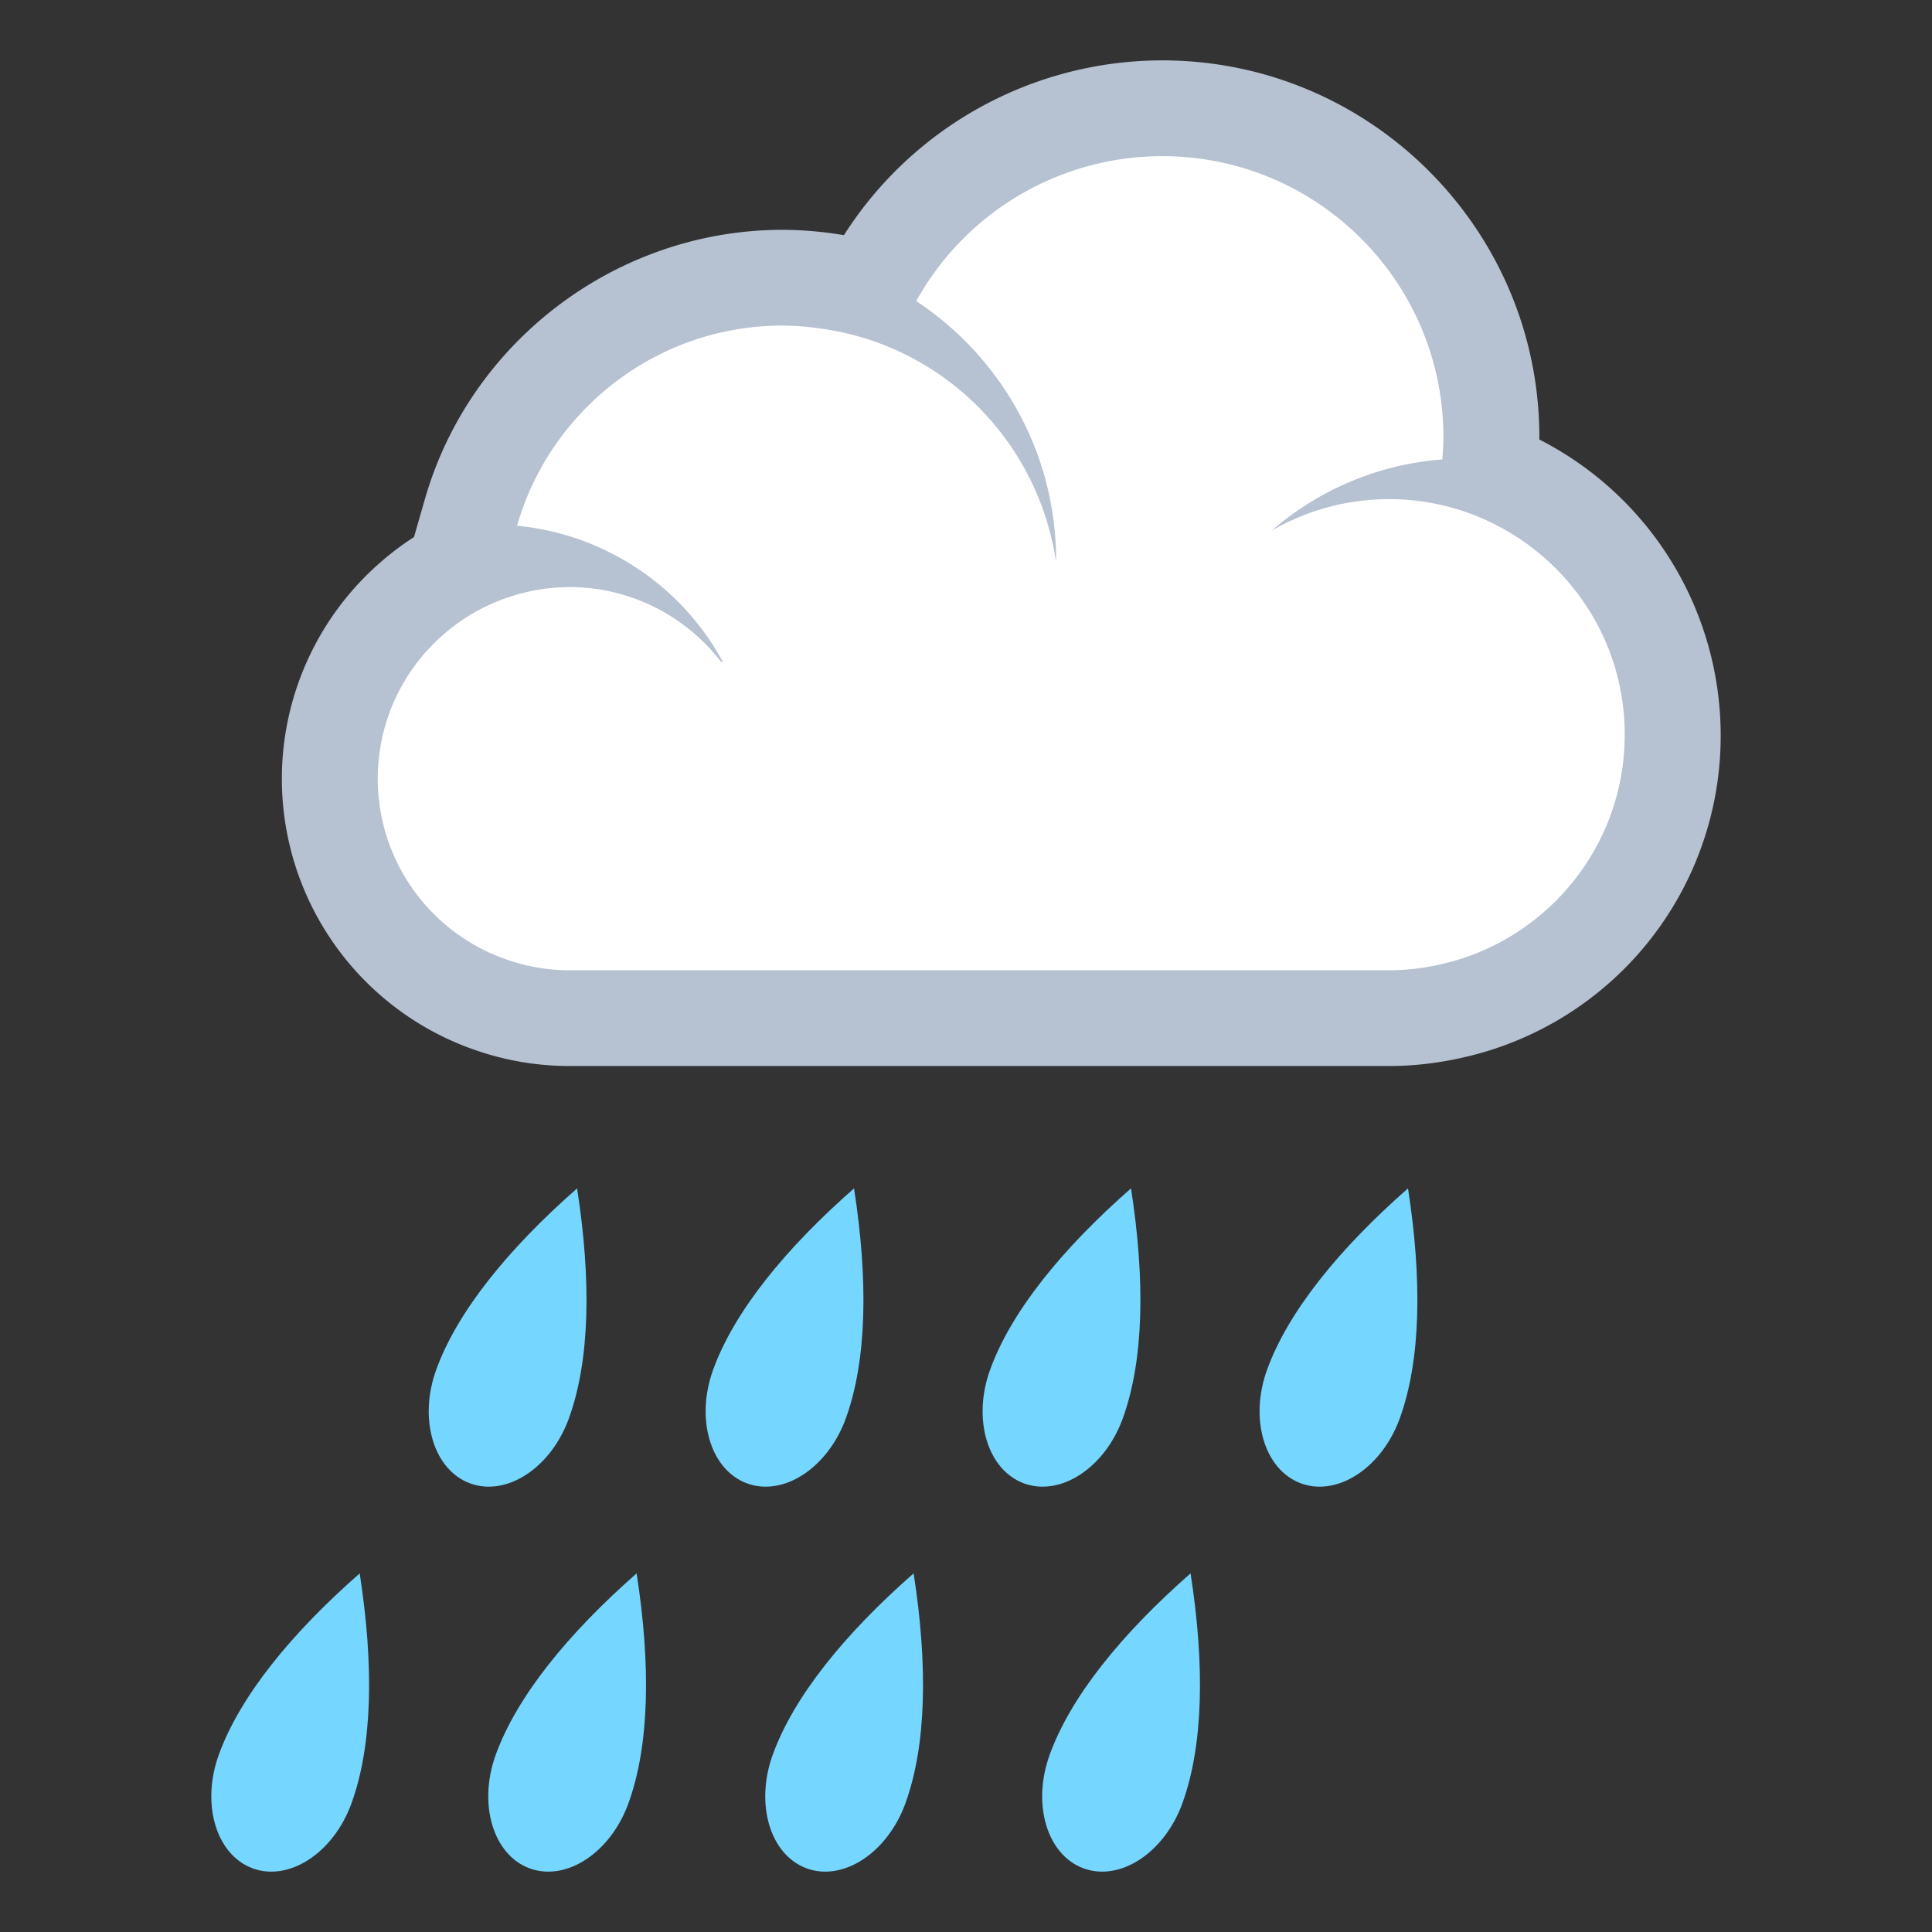
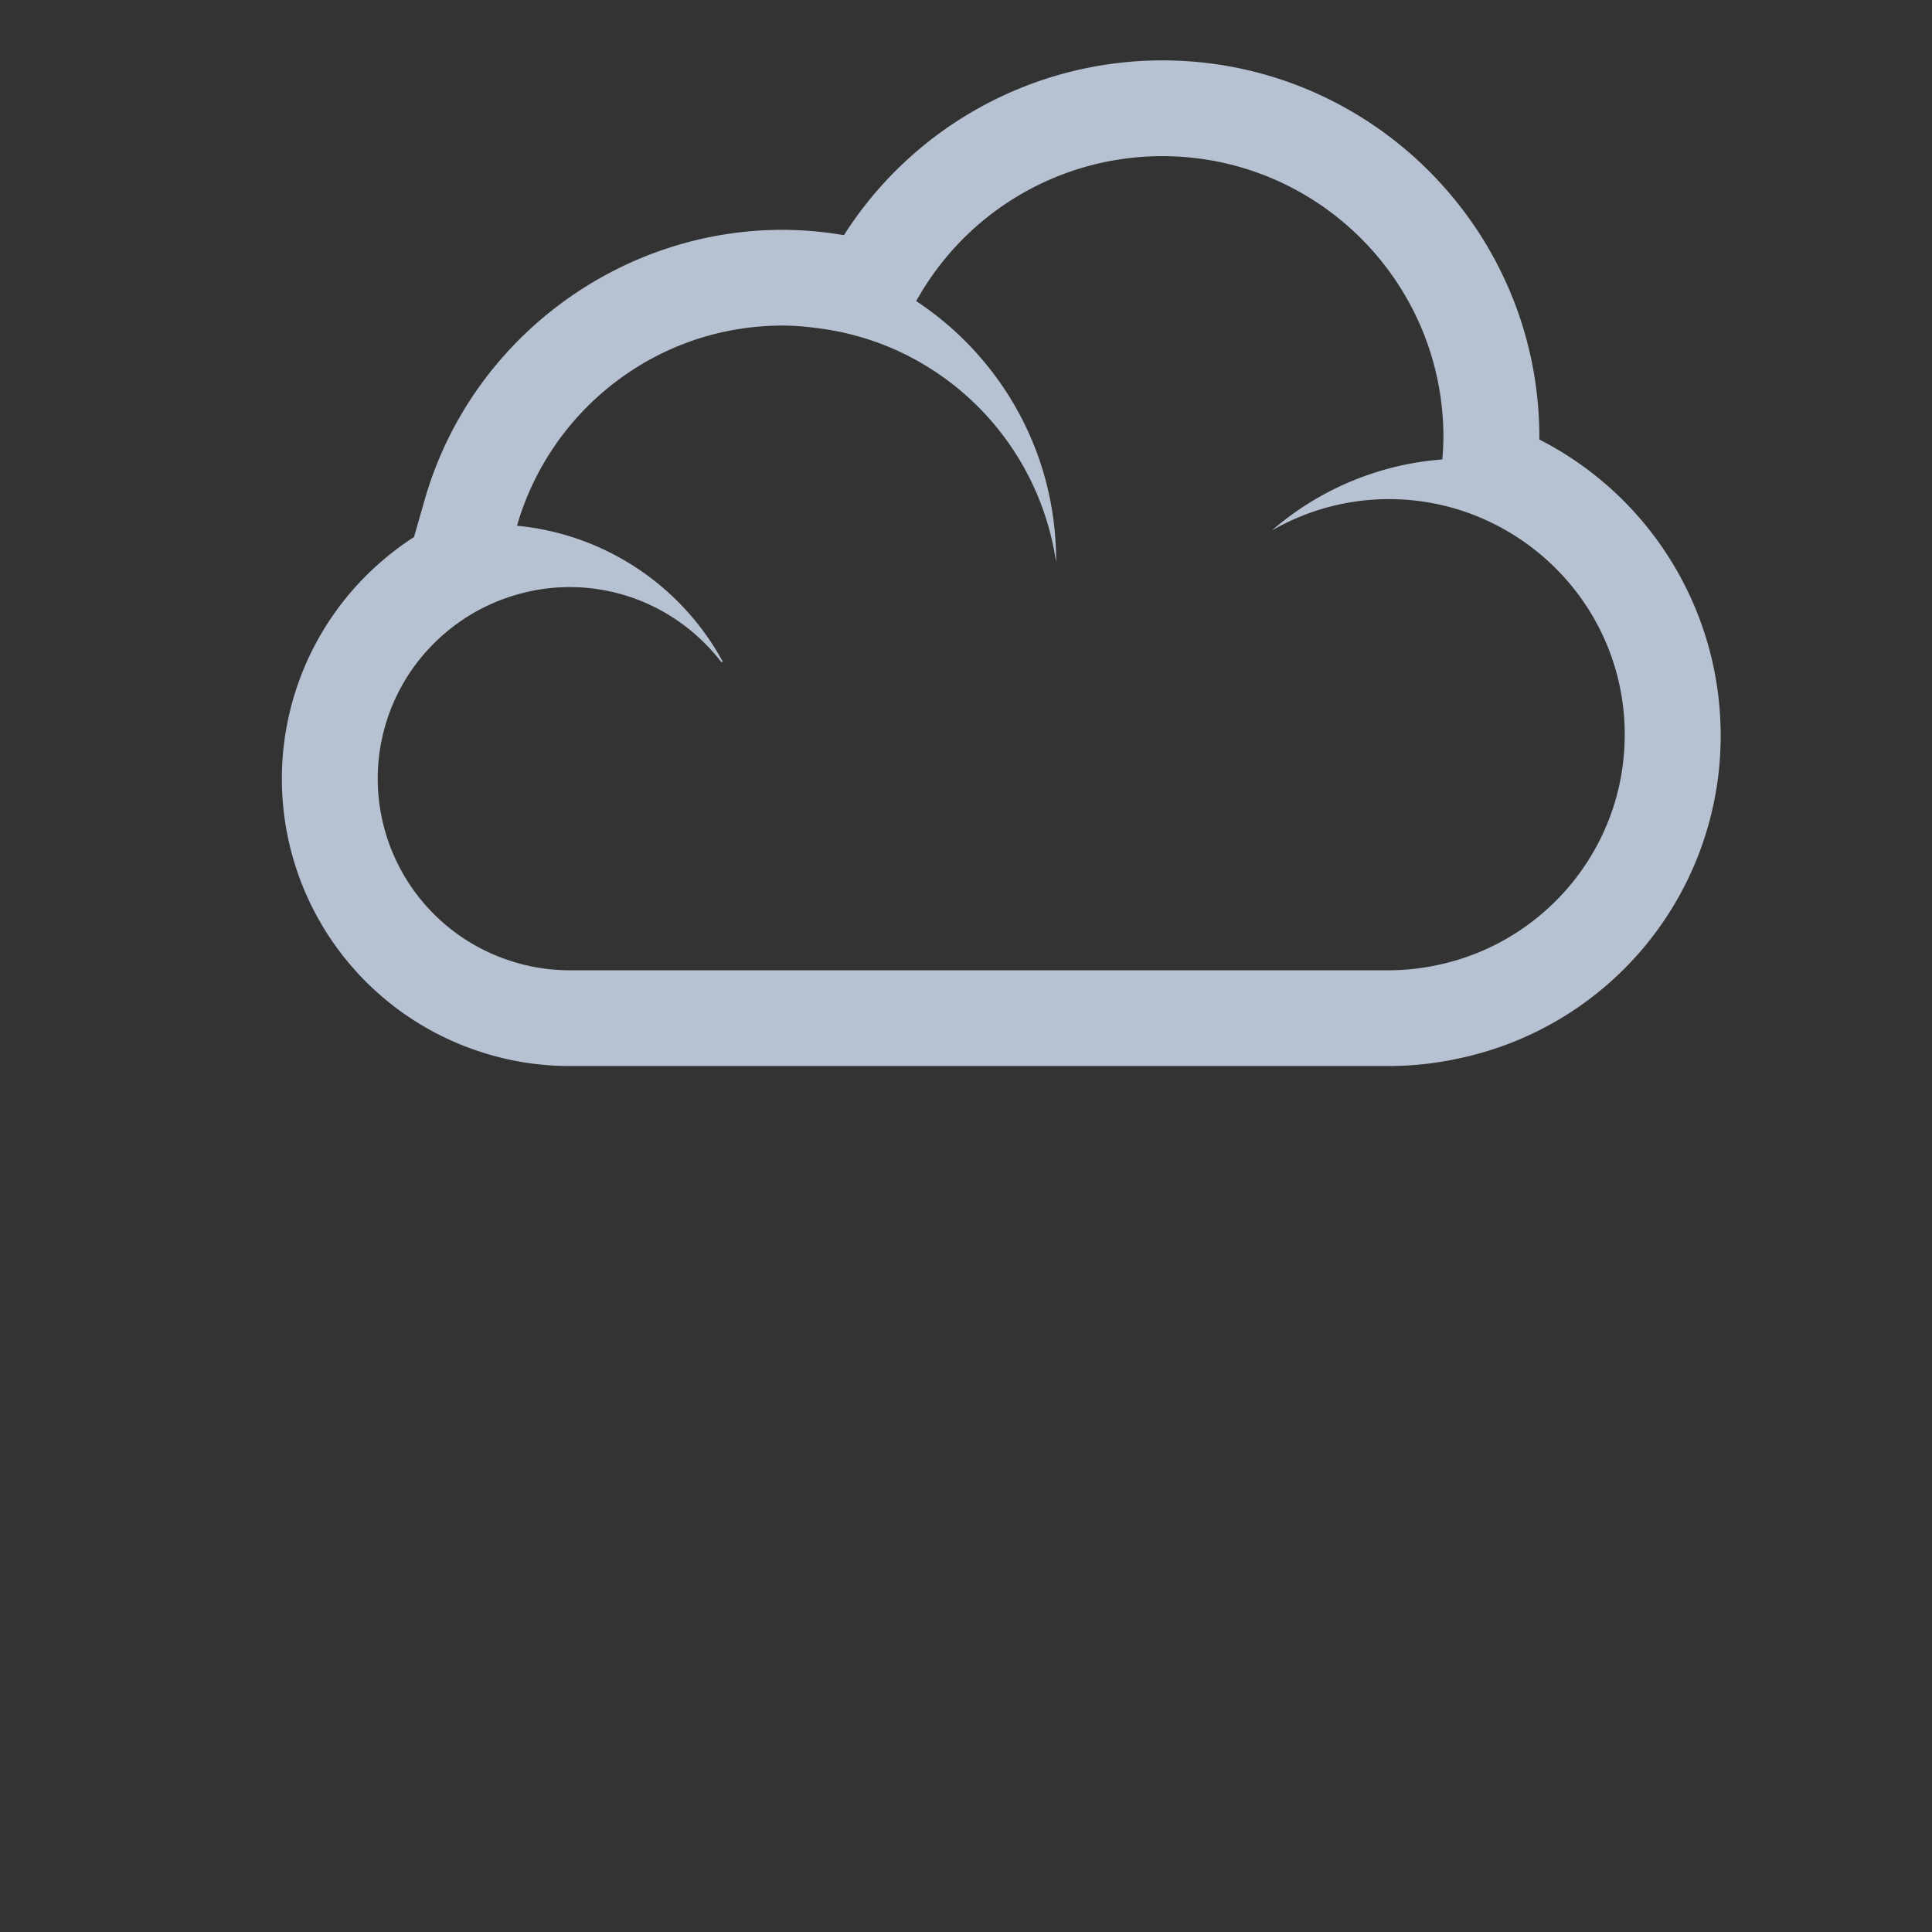
<svg xmlns="http://www.w3.org/2000/svg" width="64" height="64" viewBox="0 0 64 64">
  <rect x="0" y="0" width="64" height="64" fill="#333333" stroke="none" />
  <g fill="#75D6FF">
-     <path d="M23.623 45.375c-.592 1.634-.089 3.32 1.126 3.765 1.214.444 2.679-.522 3.271-2.156.697-1.926.745-4.562.271-7.617-2.282 2.002-3.971 4.082-4.668 6.008zM37.195 46.983c.697-1.926.745-4.562.271-7.617-2.283 2.003-3.972 4.083-4.668 6.009-.592 1.634-.089 3.32 1.125 3.765 1.216.444 2.681-.523 3.272-2.157zM46.642 39.366c-2.281 2.003-3.972 4.083-4.669 6.009-.592 1.634-.088 3.32 1.126 3.765 1.215.444 2.68-.522 3.271-2.156.697-1.926.745-4.562.272-7.618zM14.45 45.375c-.592 1.634-.089 3.32 1.125 3.765 1.214.444 2.68-.522 3.271-2.156.697-1.926.745-4.562.271-7.617-2.281 2.002-3.971 4.082-4.667 6.008zM16.422 58.128c-.591 1.634-.089 3.32 1.125 3.765 1.214.443 2.68-.523 3.271-2.157.697-1.925.745-4.562.271-7.616-2.28 2.002-3.969 4.082-4.667 6.008zM29.994 59.735c.697-1.925.745-4.562.271-7.616-2.282 2.003-3.971 4.083-4.667 6.009-.592 1.634-.089 3.32 1.125 3.765 1.214.443 2.679-.524 3.271-2.158zM39.439 52.119c-2.282 2.003-3.971 4.083-4.667 6.009-.593 1.634-.09 3.32 1.124 3.765 1.214.443 2.68-.523 3.272-2.157.697-1.925.745-4.562.271-7.617zM7.248 58.128c-.592 1.634-.089 3.32 1.125 3.765 1.214.443 2.68-.523 3.271-2.157.697-1.925.745-4.562.271-7.616-2.281 2.002-3.97 4.082-4.667 6.008z" />
-   </g>
-   <path fill="#FFF" d="M18.863 33.728a7.899 7.899 0 0 1-2.493-.405 7.913 7.913 0 0 1-5.446-7.527c0-2.289.993-4.464 2.723-5.974a7.82 7.82 0 0 1 1.453-1.007l-.027-.001.527-1.835C16.914 12.398 21.162 9.2 25.926 9.2c.475 0 .963.038 1.535.12.438.062.868.152 1.291.265l.21-.38a10.922 10.922 0 0 1 9.539-5.618c6.013 0 10.903 4.887 10.903 10.896 0 .292-.02.58-.042.866l-.017.213a9.416 9.416 0 0 1 6.066 8.775 9.34 9.34 0 0 1-7.289 9.146c-.7.162-1.412.246-2.108.246H18.863z" />
+     </g>
  <path fill="#B6C1D1" d="M38.501 5.173c5.144 0 9.314 4.168 9.314 9.309 0 .25-.018.493-.037.738a9.737 9.737 0 0 0-5.647 2.354 7.77 7.77 0 0 1 5.411-.888 7.716 7.716 0 0 1 2.36.891c2.342 1.349 3.919 3.866 3.919 6.758 0 3.705-2.587 6.805-6.055 7.6a7.66 7.66 0 0 1-1.753.206H18.863a6.28 6.28 0 0 1-1.991-.324 6.343 6.343 0 0 1-4.359-6.021 6.32 6.32 0 0 1 2.179-4.778 6.315 6.315 0 0 1 2.08-1.209 6.351 6.351 0 0 1 2.091-.361c2.048 0 3.864.974 5.026 2.478l.057-.001a8.703 8.703 0 0 0-6.819-4.509c1.098-3.824 4.62-6.631 8.799-6.631.447 0 .881.044 1.31.106a9.115 9.115 0 0 1 2.416.691 9.162 9.162 0 0 1 5.332 7.041l.001-.055c0-3.591-1.842-6.75-4.634-8.594a9.316 9.316 0 0 1 8.15-4.801m0-3.173a12.51 12.51 0 0 0-10.544 5.789l-.265-.041a12.441 12.441 0 0 0-1.765-.135c-5.47 0-10.345 3.67-11.854 8.927l-.359 1.251c-.39.25-.762.531-1.114.839a9.506 9.506 0 0 0 3.277 16.2c.962.32 1.97.483 2.988.483h27.149c.818 0 1.65-.096 2.473-.287A10.917 10.917 0 0 0 57 24.335a11.006 11.006 0 0 0-6.008-9.776l.001-.078C50.993 7.6 45.389 2 38.501 2z" />
</svg>